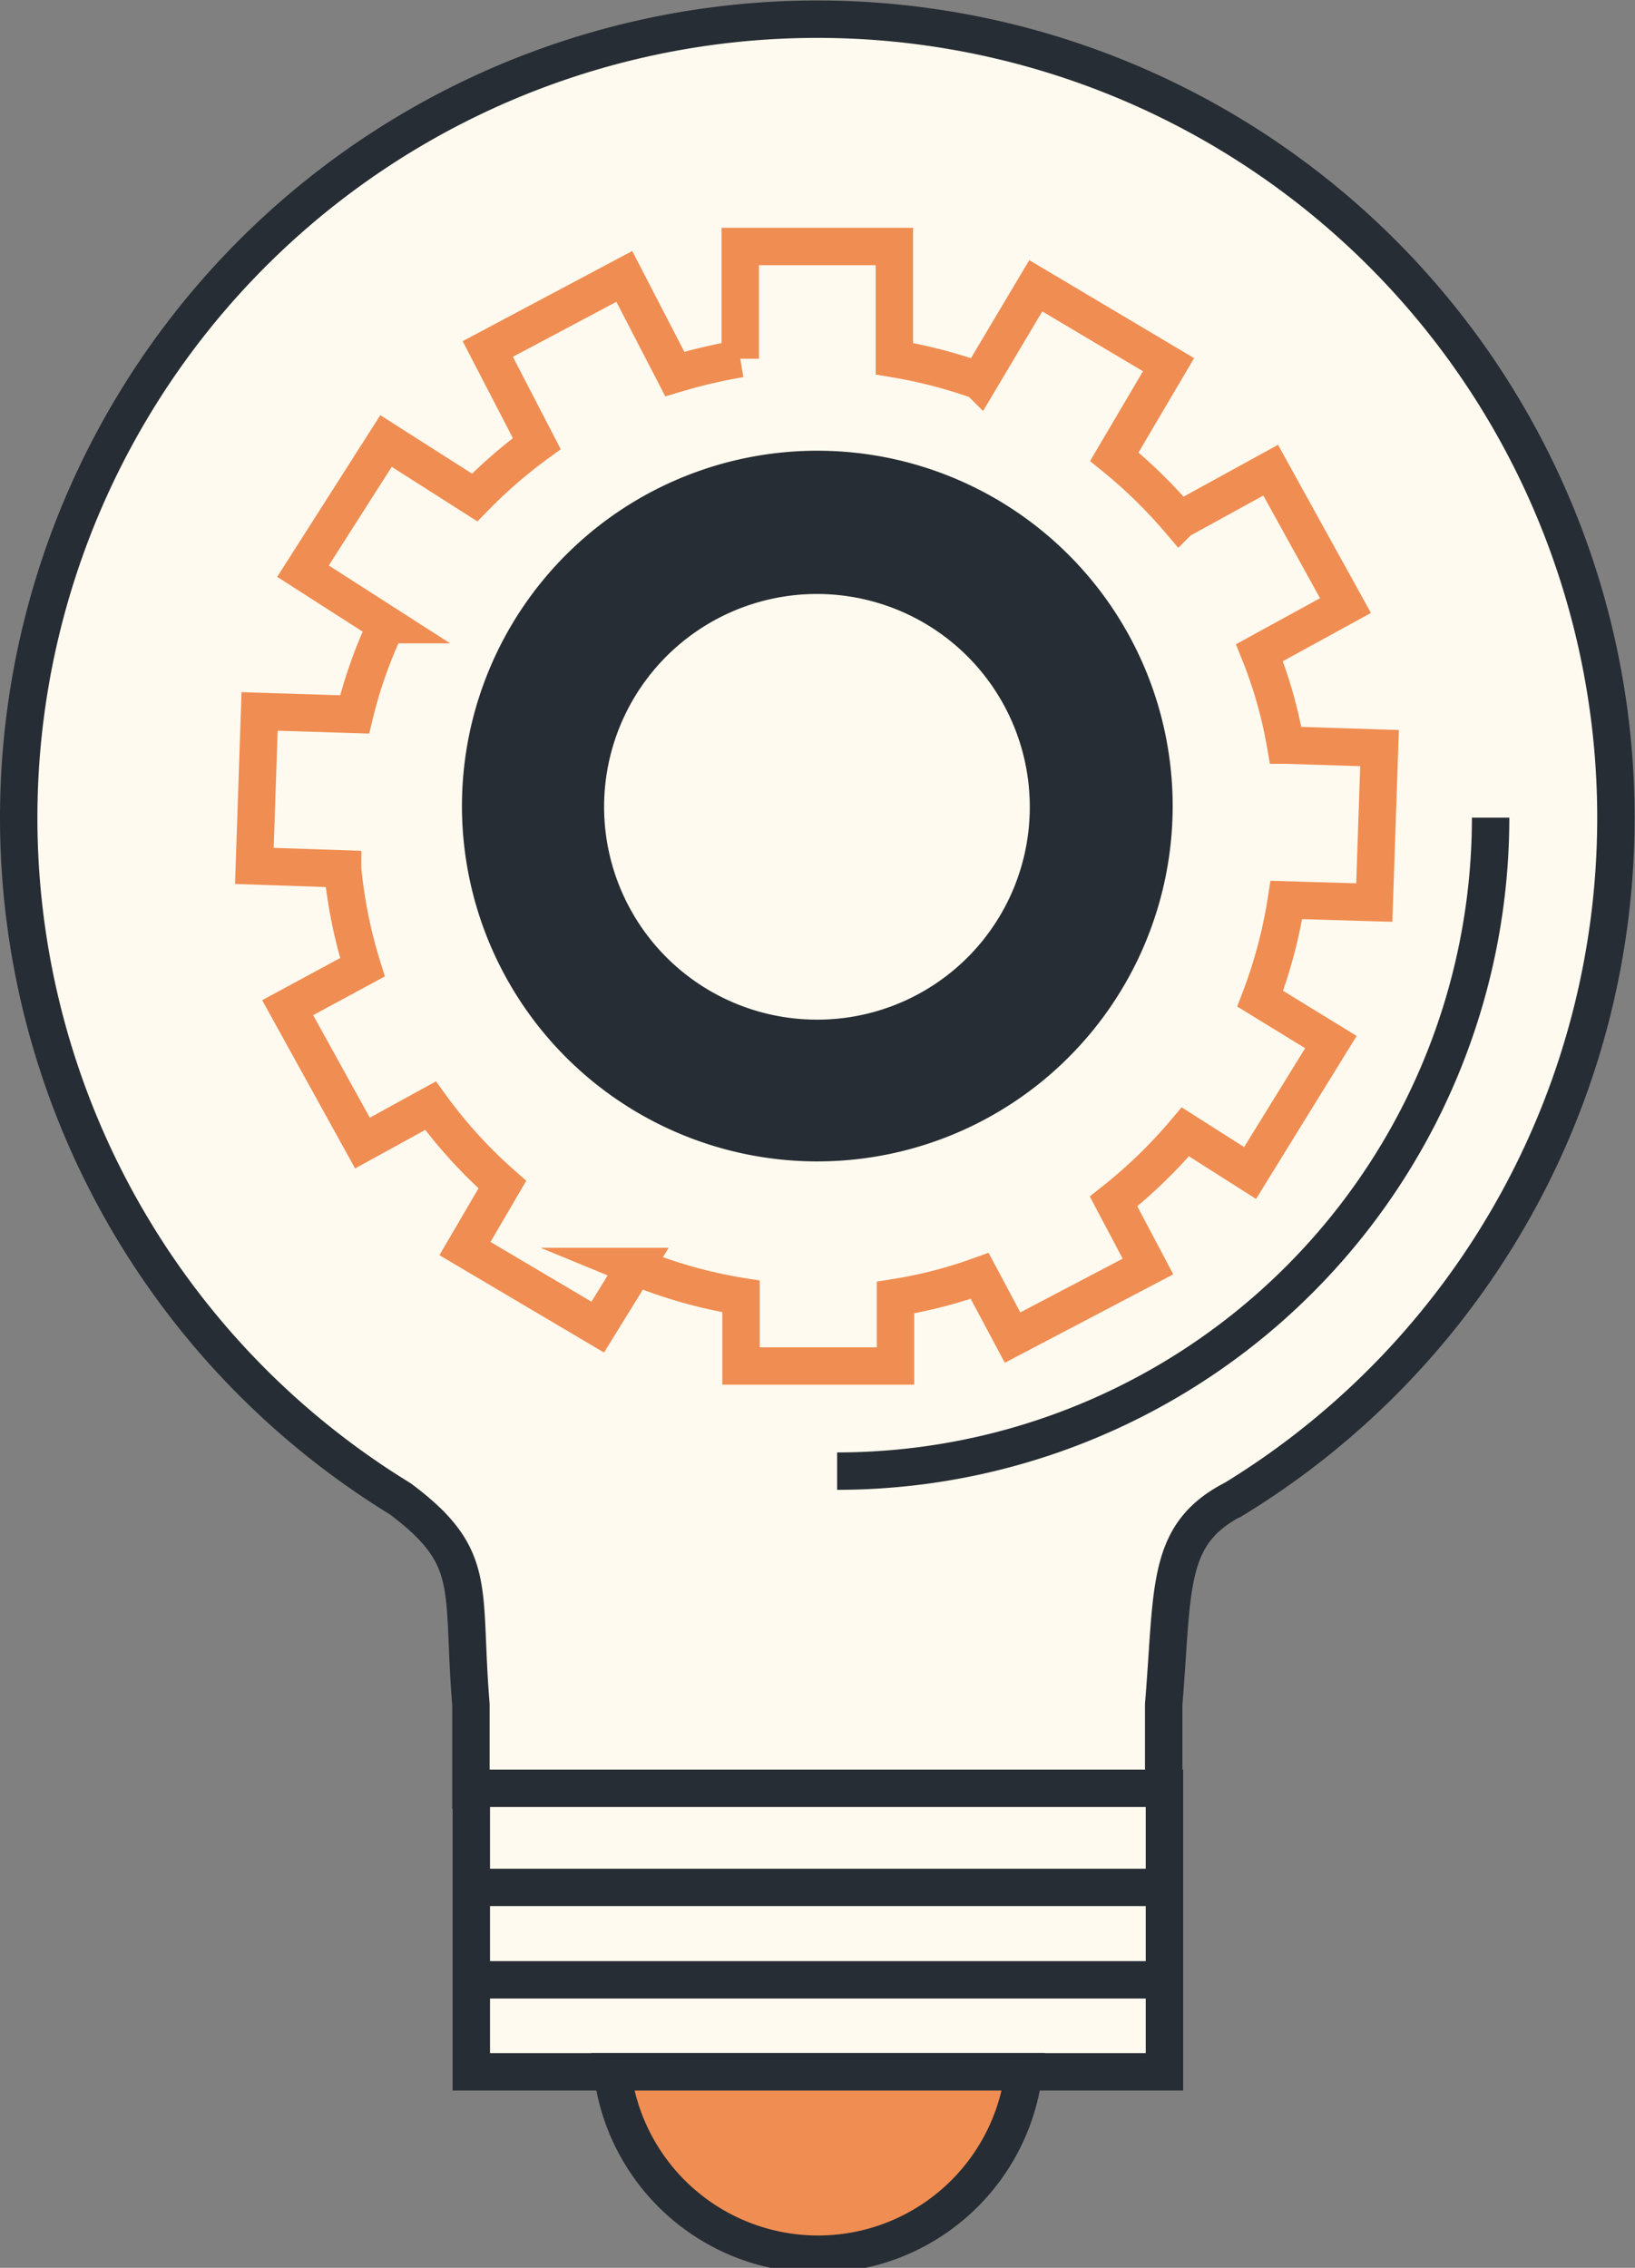
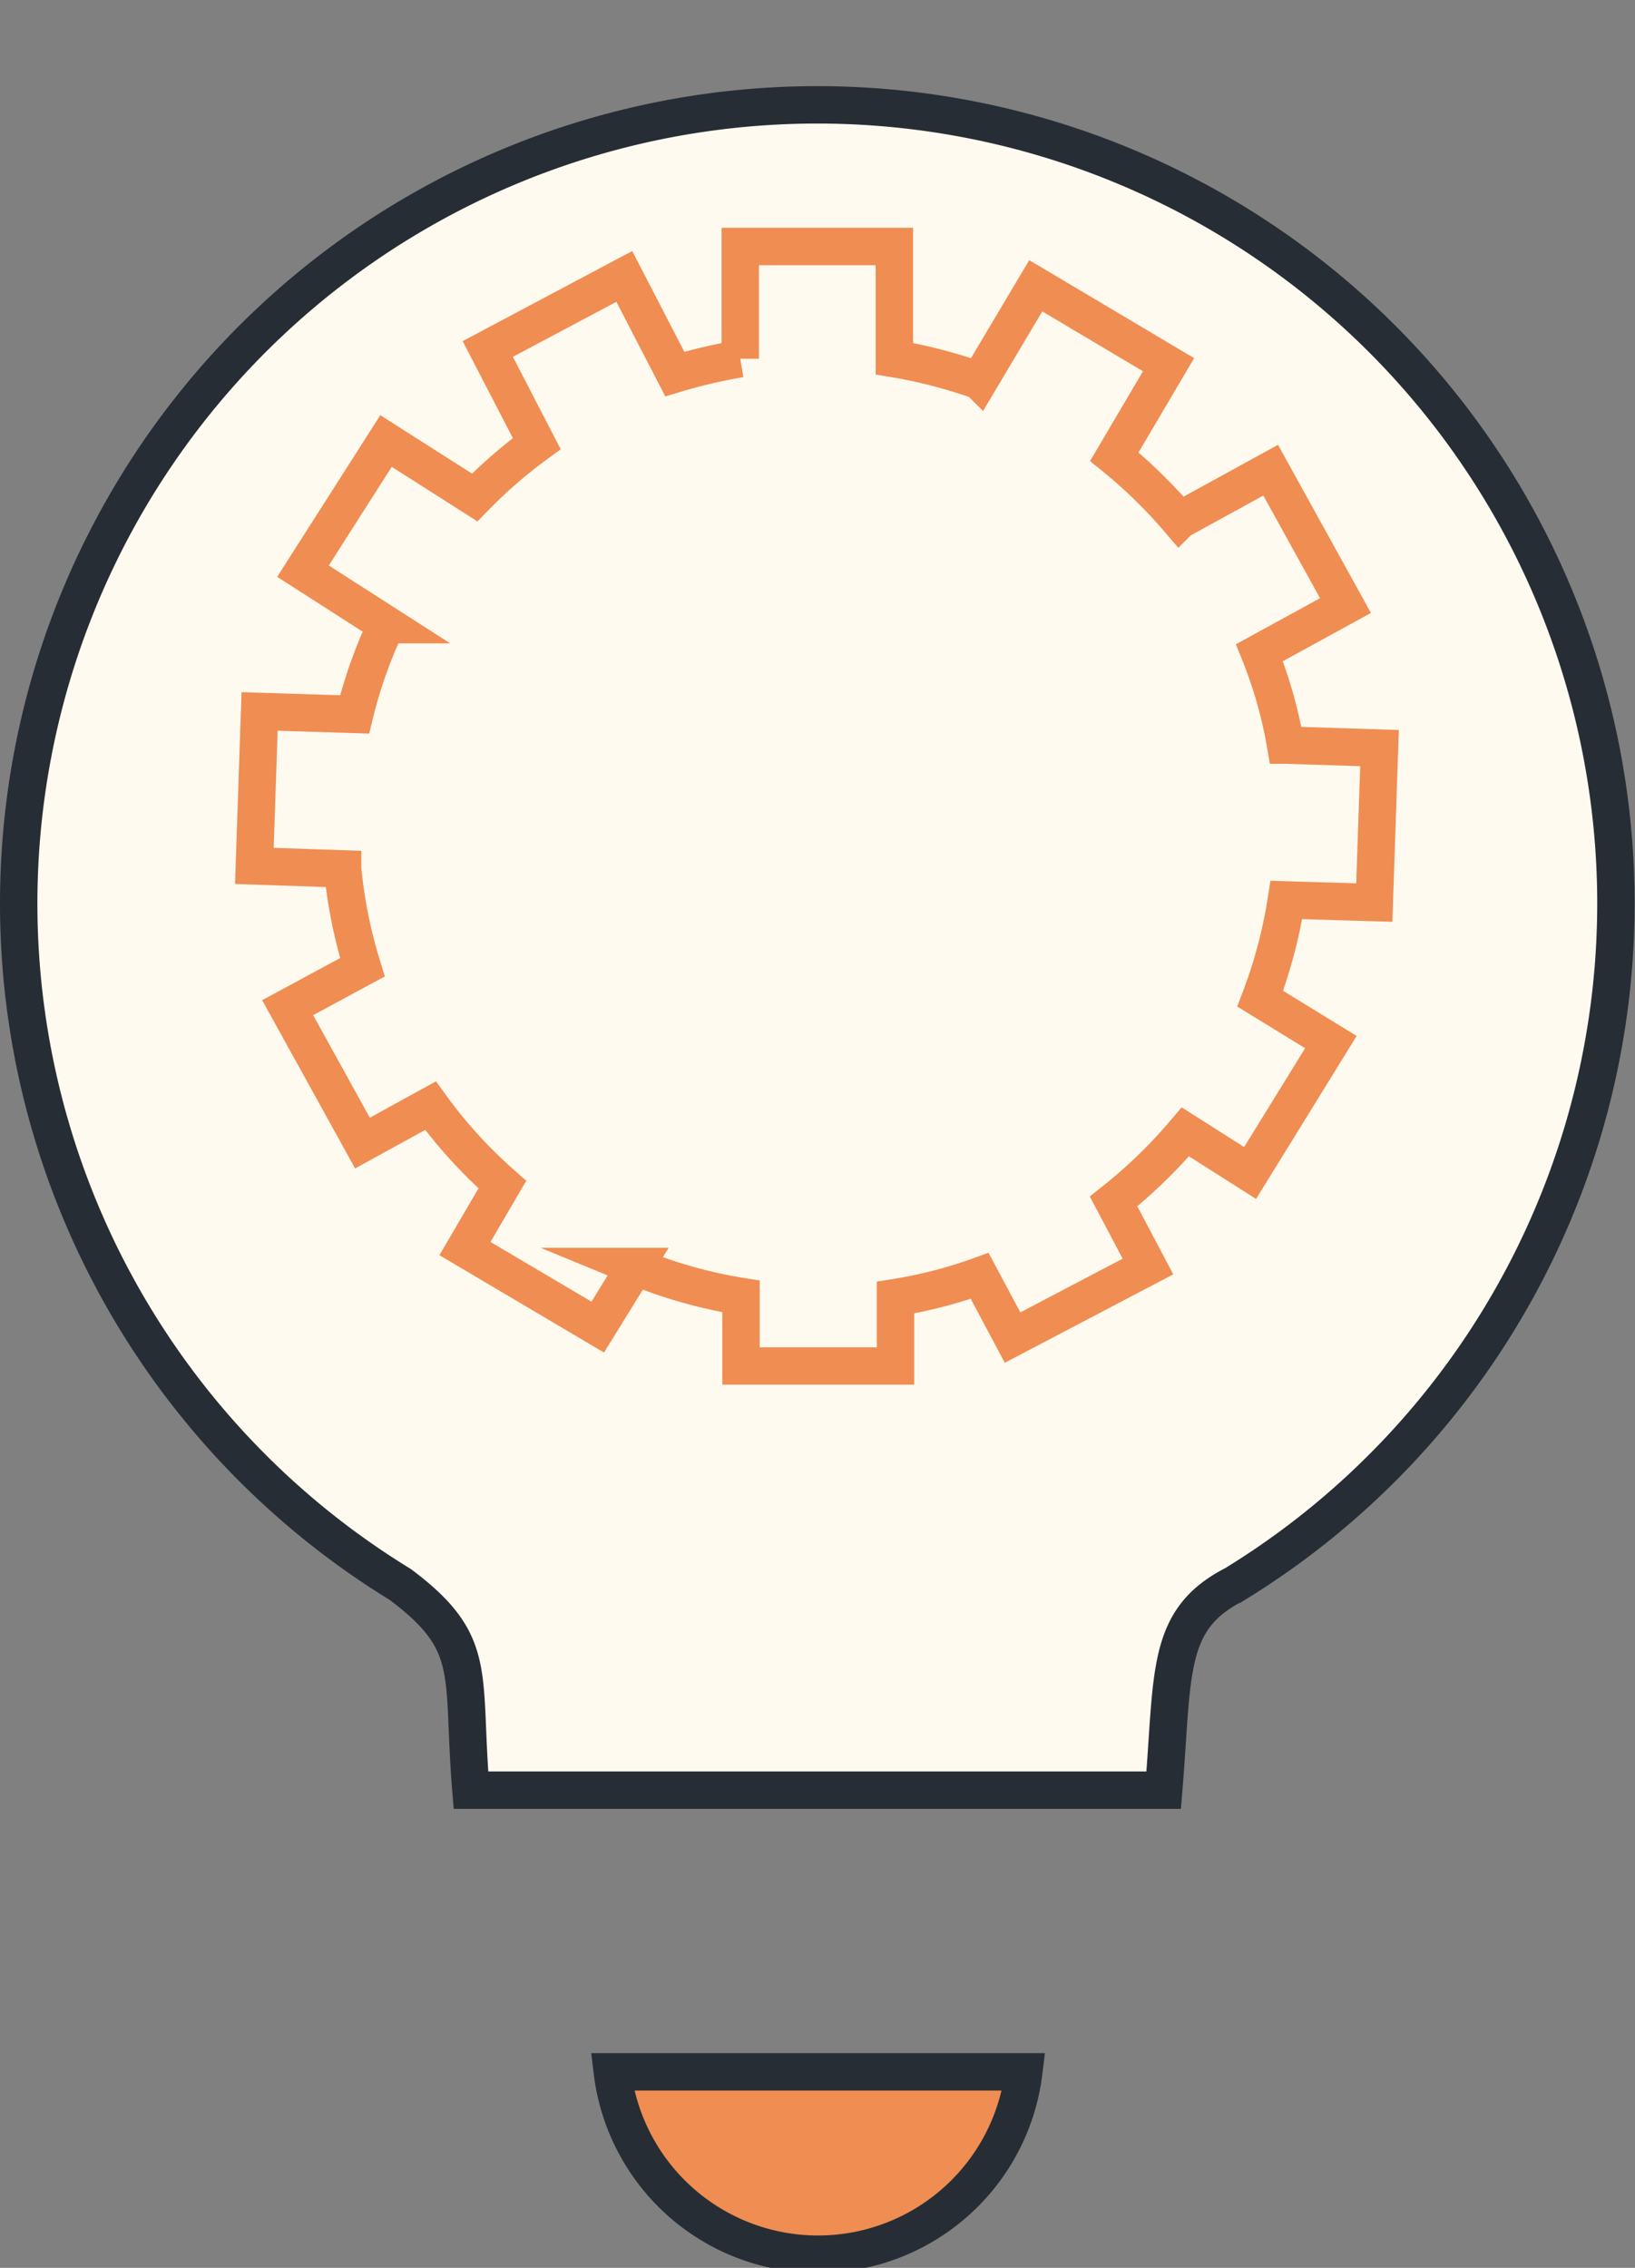
<svg xmlns="http://www.w3.org/2000/svg" id="Capa_1" data-name="Capa 1" viewBox="0 0 43.71 60.63">
  <rect x="0" y="0" width="43.71" height="60.63" fill="#808080" stroke="none" />
  <defs>
    <style>.cls-1{fill:#fffaef;}.cls-1,.cls-2,.cls-4,.cls-5{stroke:#272d34;}.cls-1,.cls-2,.cls-3,.cls-4,.cls-5{stroke-miterlimit:10;}.cls-2{fill:#f08d52;}.cls-3,.cls-5{fill:none;}.cls-3{stroke:#f08d52;}.cls-4{fill:#272d34;}</style>
  </defs>
  <title>icono 3</title>
-   <path class="cls-1" d="M187.42,93V90.71c.26-3.14.05-4.56,1.89-5.5a21.35,21.35,0,1,0-22.3,0c2.11,1.58,1.63,2.36,1.89,5.5V93Z" transform="translate(-156.31 -45.14)" />
-   <rect class="cls-1" x="12.6" y="47.81" width="18.53" height="7.58" />
-   <line class="cls-1" x1="12.6" y1="50.46" x2="31.12" y2="50.46" />
-   <line class="cls-1" x1="12.6" y1="52.93" x2="31.12" y2="52.93" />
+   <path class="cls-1" d="M187.42,93c.26-3.14.05-4.56,1.89-5.5a21.35,21.35,0,1,0-22.3,0c2.11,1.58,1.63,2.36,1.89,5.5V93Z" transform="translate(-156.31 -45.14)" />
  <path class="cls-2" d="M172.68,100.53a5.54,5.54,0,0,0,11,0Z" transform="translate(-156.31 -45.14)" />
  <path class="cls-3" d="M193.05,69.27l.14-4.13-2.51-.08a12.06,12.06,0,0,0-.7-2.47l2.3-1.26-2-3.62-2.44,1.34a13.31,13.31,0,0,0-1.74-1.7l1.45-2.46L184,52.78l-1.51,2.54a13.27,13.27,0,0,0-2.27-.59v-3H176.1v3a14.37,14.37,0,0,0-1.75.41L173,52.53l-3.65,1.94L170.66,57A13.13,13.13,0,0,0,169,58.44l-2.37-1.51-2.22,3.48,2.23,1.43a12.44,12.44,0,0,0-.85,2.4l-2.54-.08-.14,4.13,2.36.08A12.91,12.91,0,0,0,166,71l-2,1.08,2,3.62,1.82-1a12.8,12.8,0,0,0,1.92,2.11l-1,1.71,3.55,2.1,1-1.62a12.77,12.77,0,0,0,2.83.8v1.86h4.13V79.83a12.18,12.18,0,0,0,2.25-.58l.88,1.65L187,79l-.92-1.74A13.41,13.41,0,0,0,188,75.4l1.73,1.1L191.89,73,190,71.84a13,13,0,0,0,.7-2.64Z" transform="translate(-156.31 -45.14)" />
-   <path class="cls-4" d="M178.16,57.69a9,9,0,1,0,9,9A9,9,0,0,0,178.16,57.69Zm0,15.21a6.19,6.19,0,1,1,6.18-6.18A6.18,6.18,0,0,1,178.16,72.9Z" transform="translate(-156.31 -45.14)" />
-   <path class="cls-5" d="M196.16,67a17.47,17.47,0,0,1-17.47,17.47" transform="translate(-156.31 -45.14)" />
</svg>